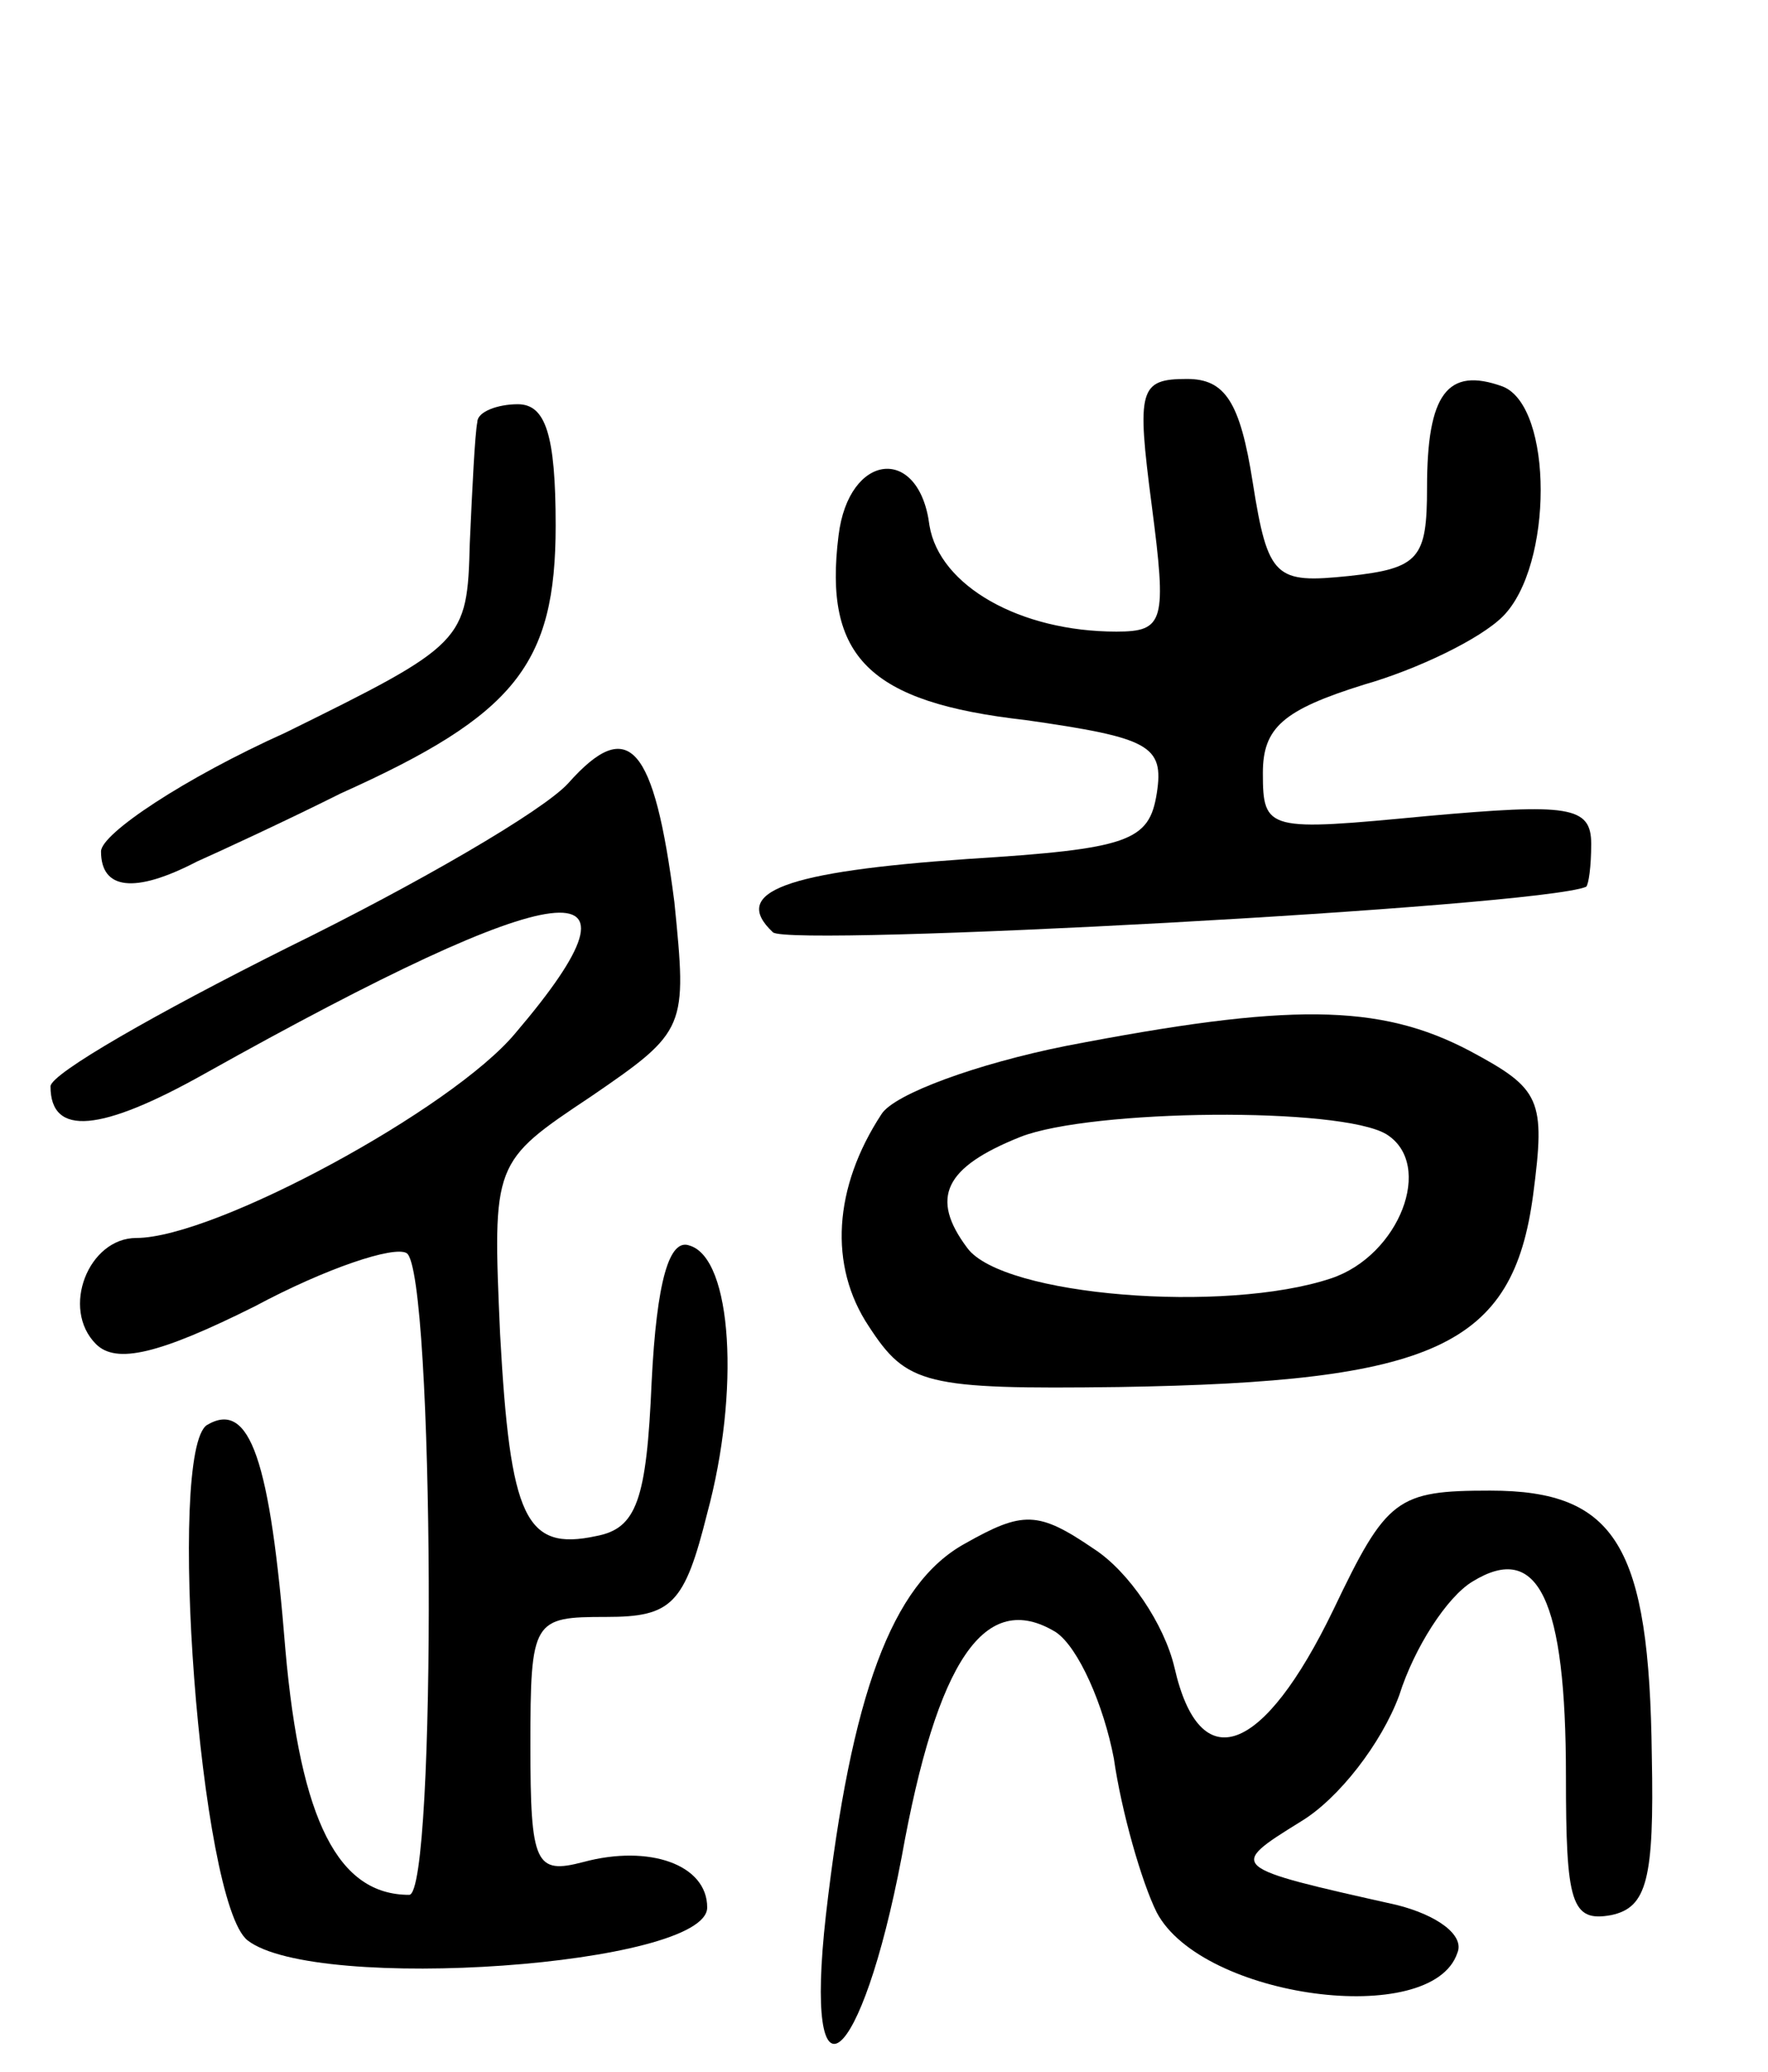
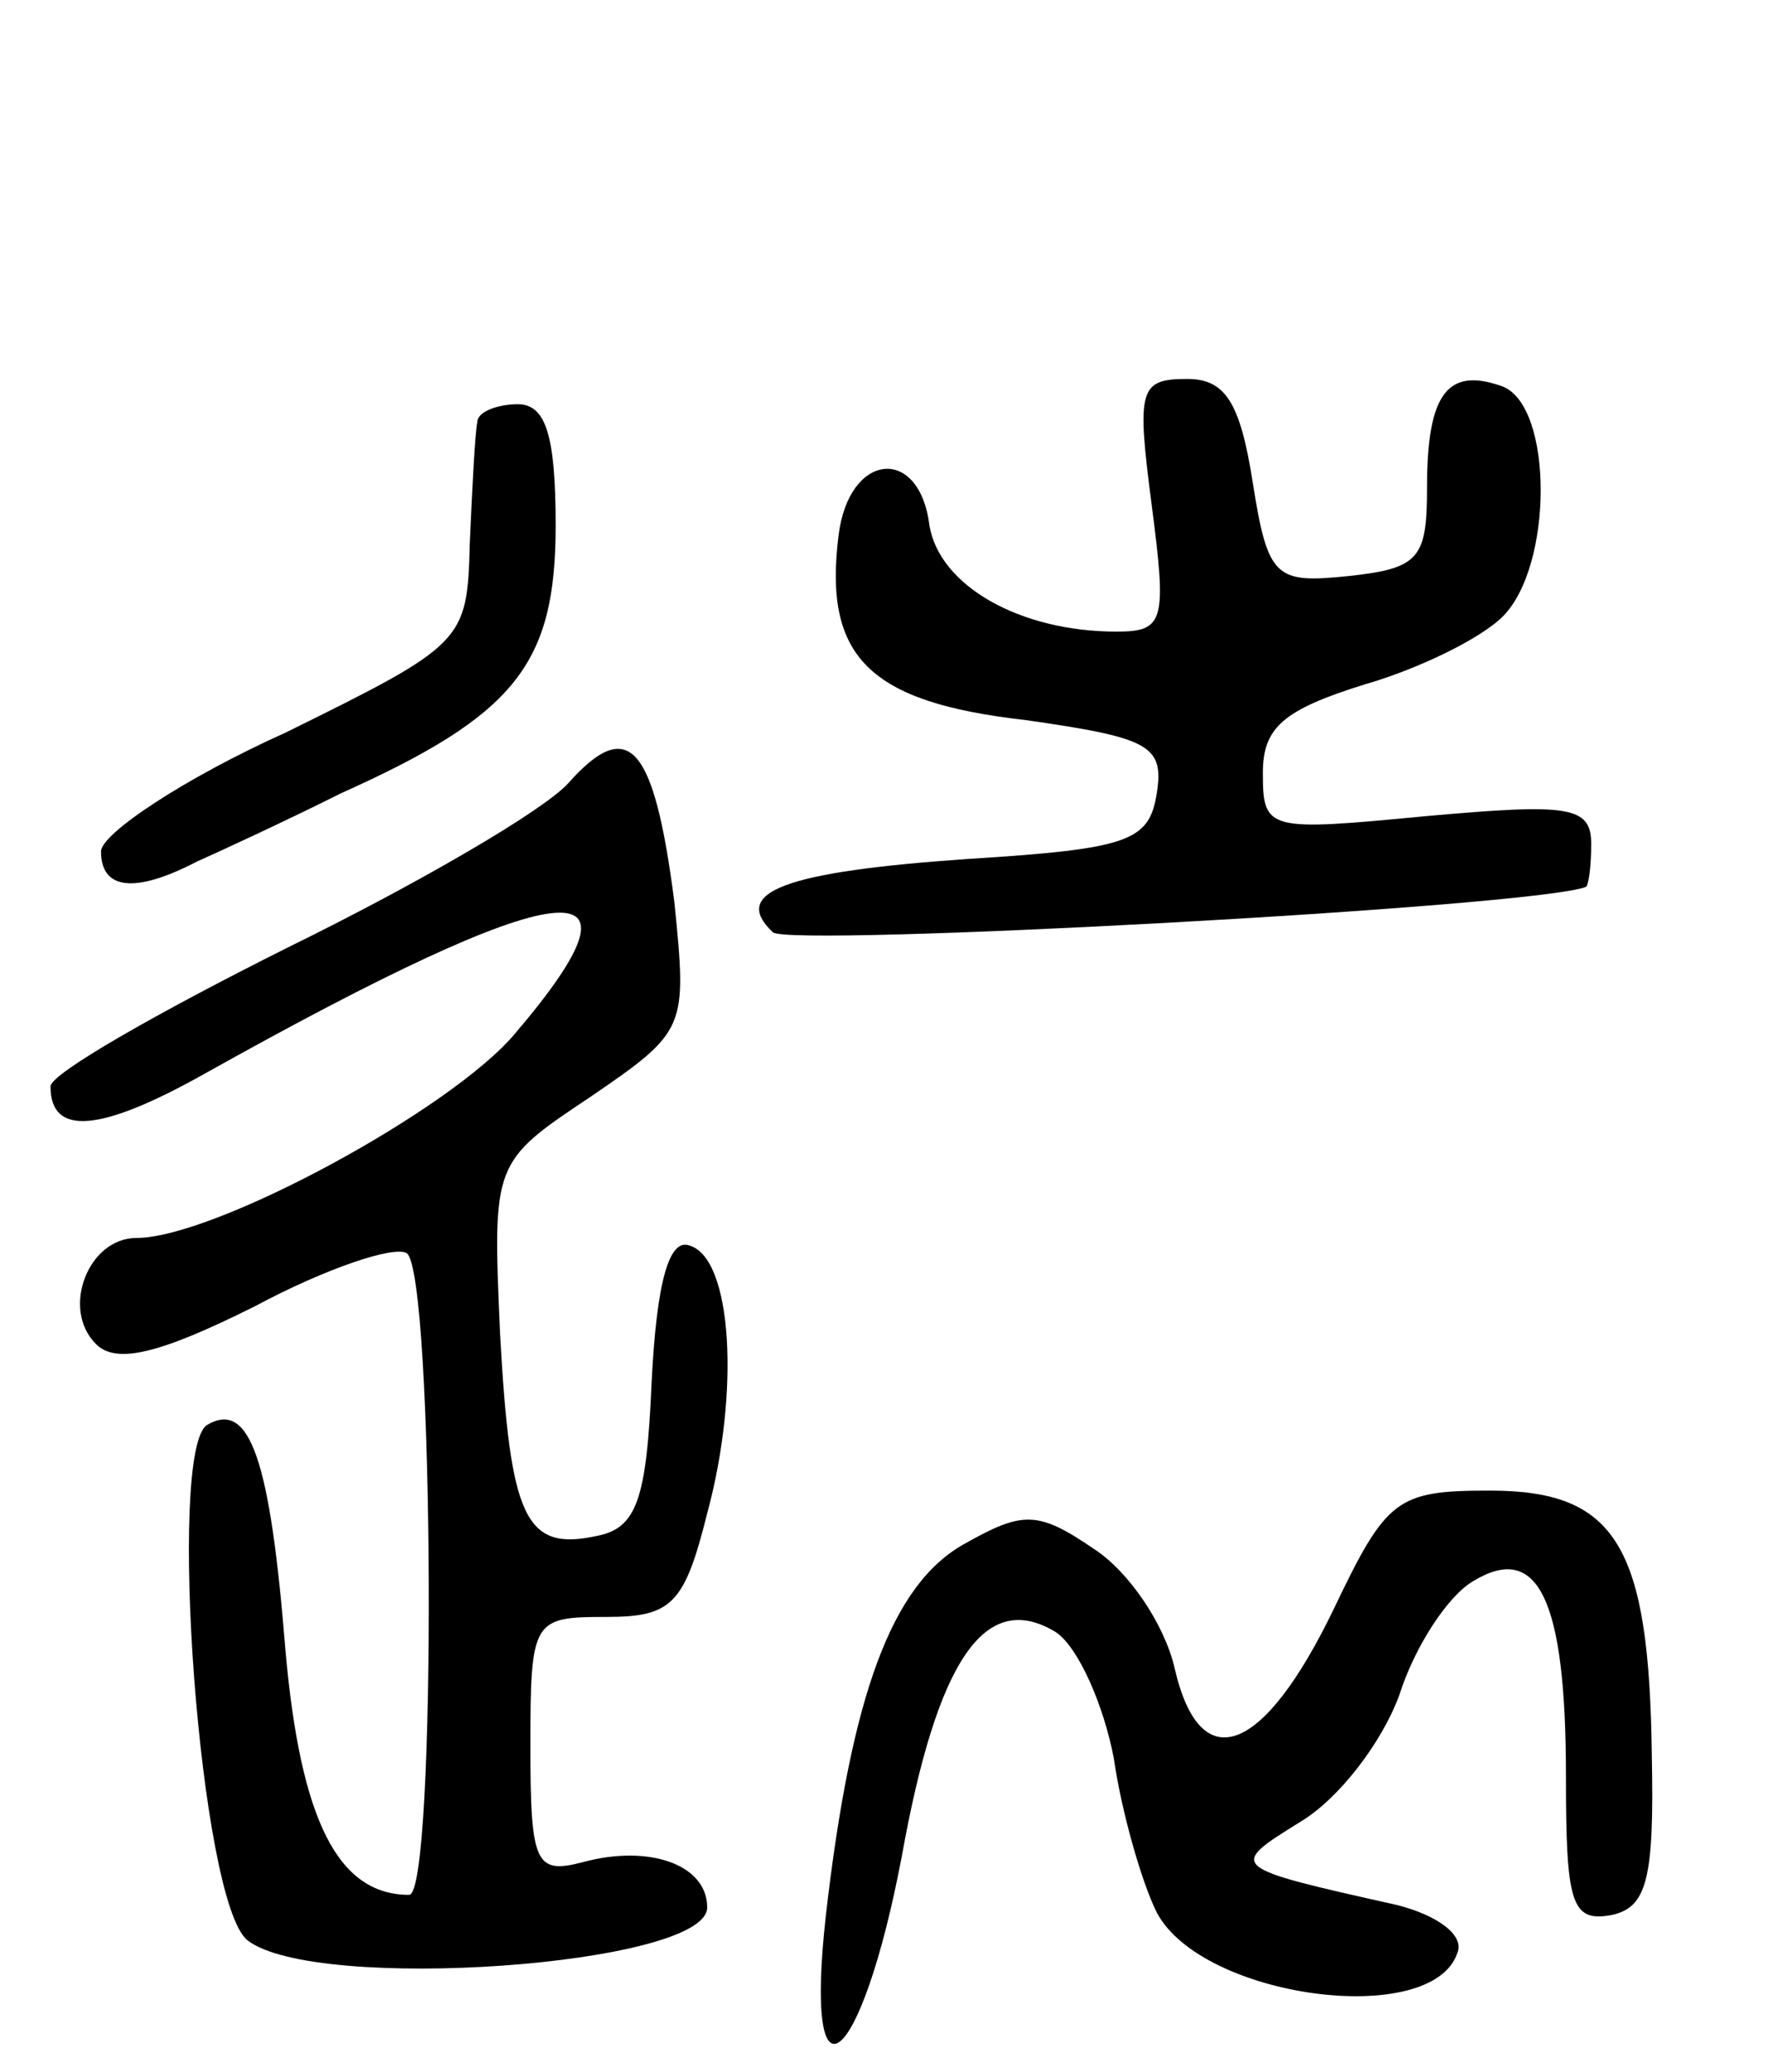
<svg xmlns="http://www.w3.org/2000/svg" version="1.0" width="70" height="82" viewBox="0 0 70 82">
  <g transform="translate(0,82) scale(0.1,-0.1)">
    <path d="M456 620 c6 -46 5 -50 -14 -50 -38 0 -70 18 -74 42 -4 32 -32 29 -36 -4 -6 -48 12 -66 74 -73 49 -7 55 -10 52 -29 -3 -19 -11 -22 -75 -26 -72 -5 -94 -13 -77 -29 6 -6 303 10 322 18 1 1 2 8 2 17 0 15 -9 16 -65 11 -63 -6 -65 -6 -65 17 0 18 8 25 40 35 21 6 46 18 55 27 20 20 20 83 0 91 -22 8 -30 -3 -30 -40 0 -28 -3 -32 -31 -35 -29 -3 -32 -1 -38 37 -5 32 -11 41 -26 41 -19 0 -20 -4 -14 -50z" />
    <path d="M189 653 c-1 -5 -2 -26 -3 -48 -1 -39 -2 -40 -73 -75 -40 -18 -73 -40 -73 -47 0 -15 13 -17 38 -4 9 4 35 16 57 27 69 31 85 51 85 106 0 36 -4 48 -15 48 -8 0 -16 -3 -16 -7z" />
    <path d="M225 510 c-10 -11 -60 -40 -111 -65 -52 -26 -94 -50 -94 -55 0 -20 20 -18 61 5 143 80 181 84 123 16 -25 -30 -119 -81 -150 -81 -19 0 -30 -28 -16 -42 8 -8 25 -4 63 15 28 15 55 24 60 21 11 -7 12 -254 1 -254 -28 0 -43 29 -49 97 -6 75 -14 99 -31 89 -16 -10 -3 -189 16 -204 27 -21 182 -10 182 13 0 17 -23 25 -49 18 -19 -5 -21 -1 -21 46 0 50 1 51 30 51 26 0 31 5 40 41 13 48 10 101 -7 106 -8 3 -13 -14 -15 -54 -2 -47 -6 -58 -22 -61 -28 -6 -34 7 -38 80 -3 68 -3 68 36 94 38 26 38 27 33 77 -8 62 -18 74 -42 47z" />
-     <path d="M422 406 c-35 -7 -68 -19 -73 -27 -19 -29 -21 -60 -5 -84 15 -23 22 -25 99 -24 125 2 156 16 164 76 5 38 3 42 -25 57 -36 19 -72 19 -160 2z m127 -35 c19 -12 5 -48 -22 -57 -42 -14 -130 -7 -144 12 -15 20 -9 32 21 44 28 11 127 12 145 1z" />
    <path d="M528 183 c-28 -58 -53 -67 -63 -23 -4 17 -18 38 -32 47 -22 15 -28 15 -51 2 -29 -16 -45 -60 -55 -147 -9 -80 14 -61 30 23 14 78 33 106 61 89 9 -6 19 -29 23 -50 3 -21 11 -49 17 -61 18 -34 109 -46 119 -16 3 7 -8 15 -24 19 -67 15 -67 15 -38 33 15 9 32 31 39 50 6 19 19 39 29 45 26 16 37 -7 37 -77 0 -50 2 -58 18 -55 14 3 17 14 16 63 -1 83 -14 105 -64 105 -37 0 -41 -3 -62 -47z" />
  </g>
</svg>